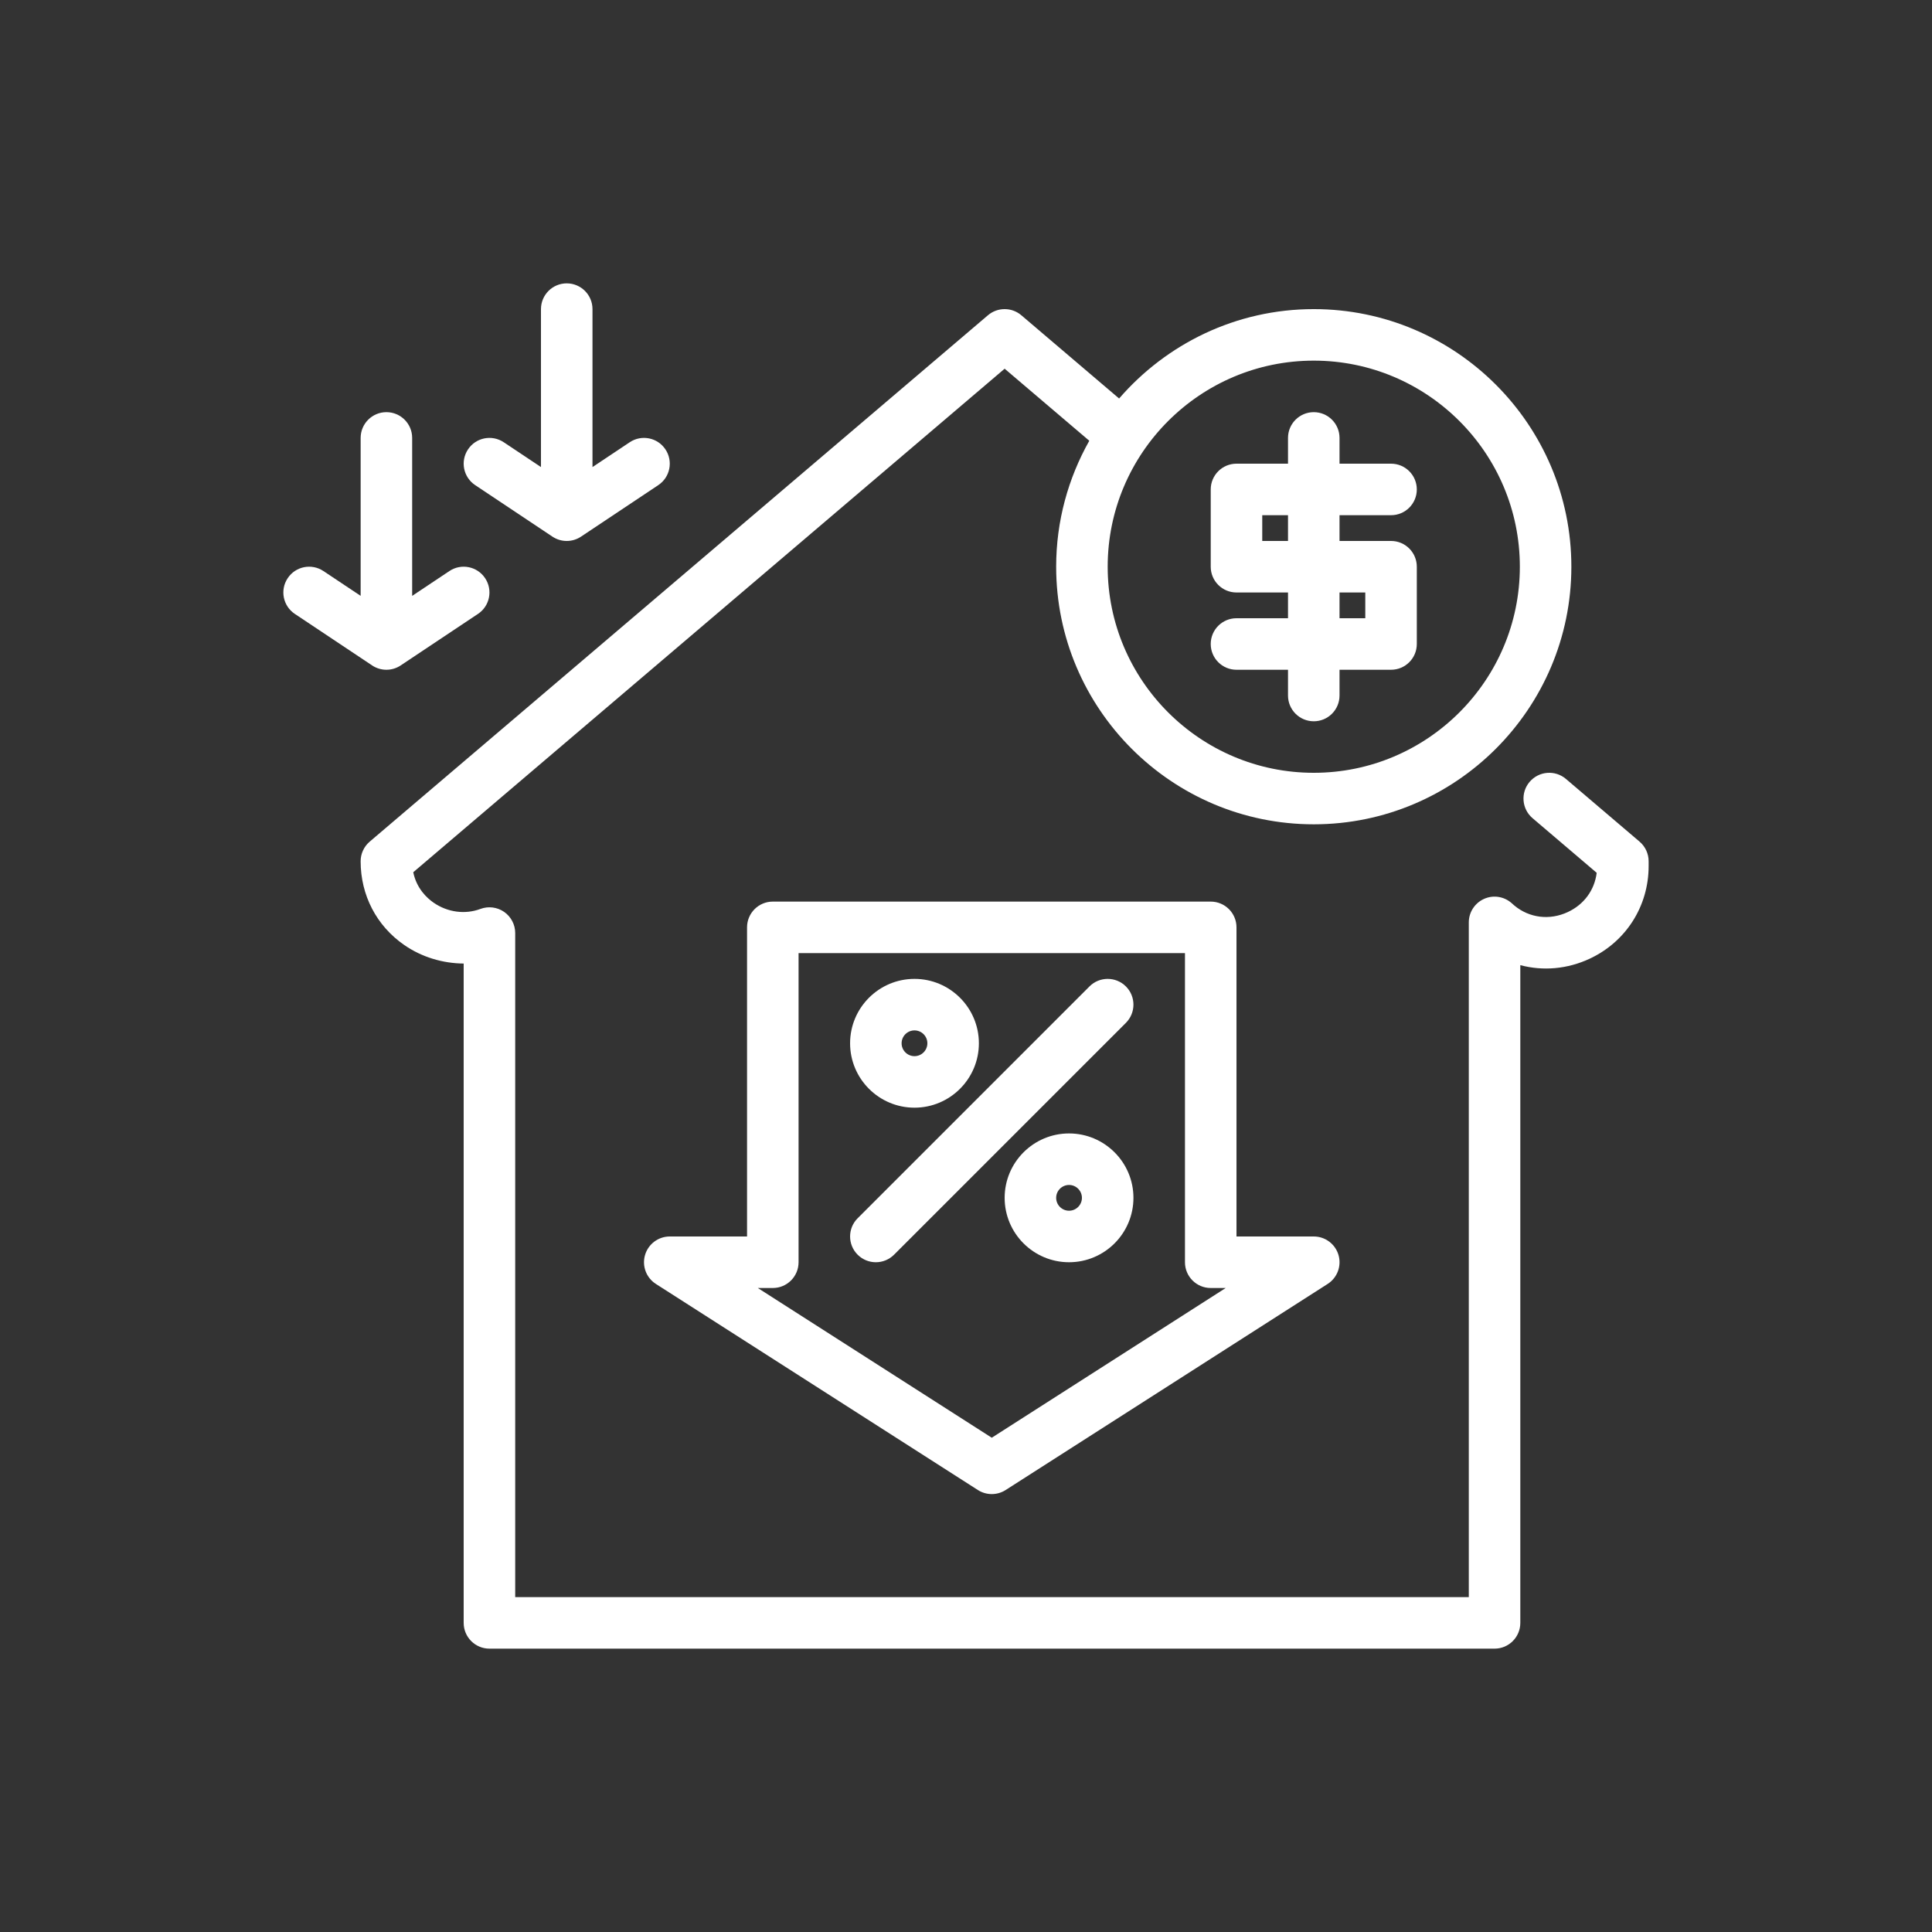
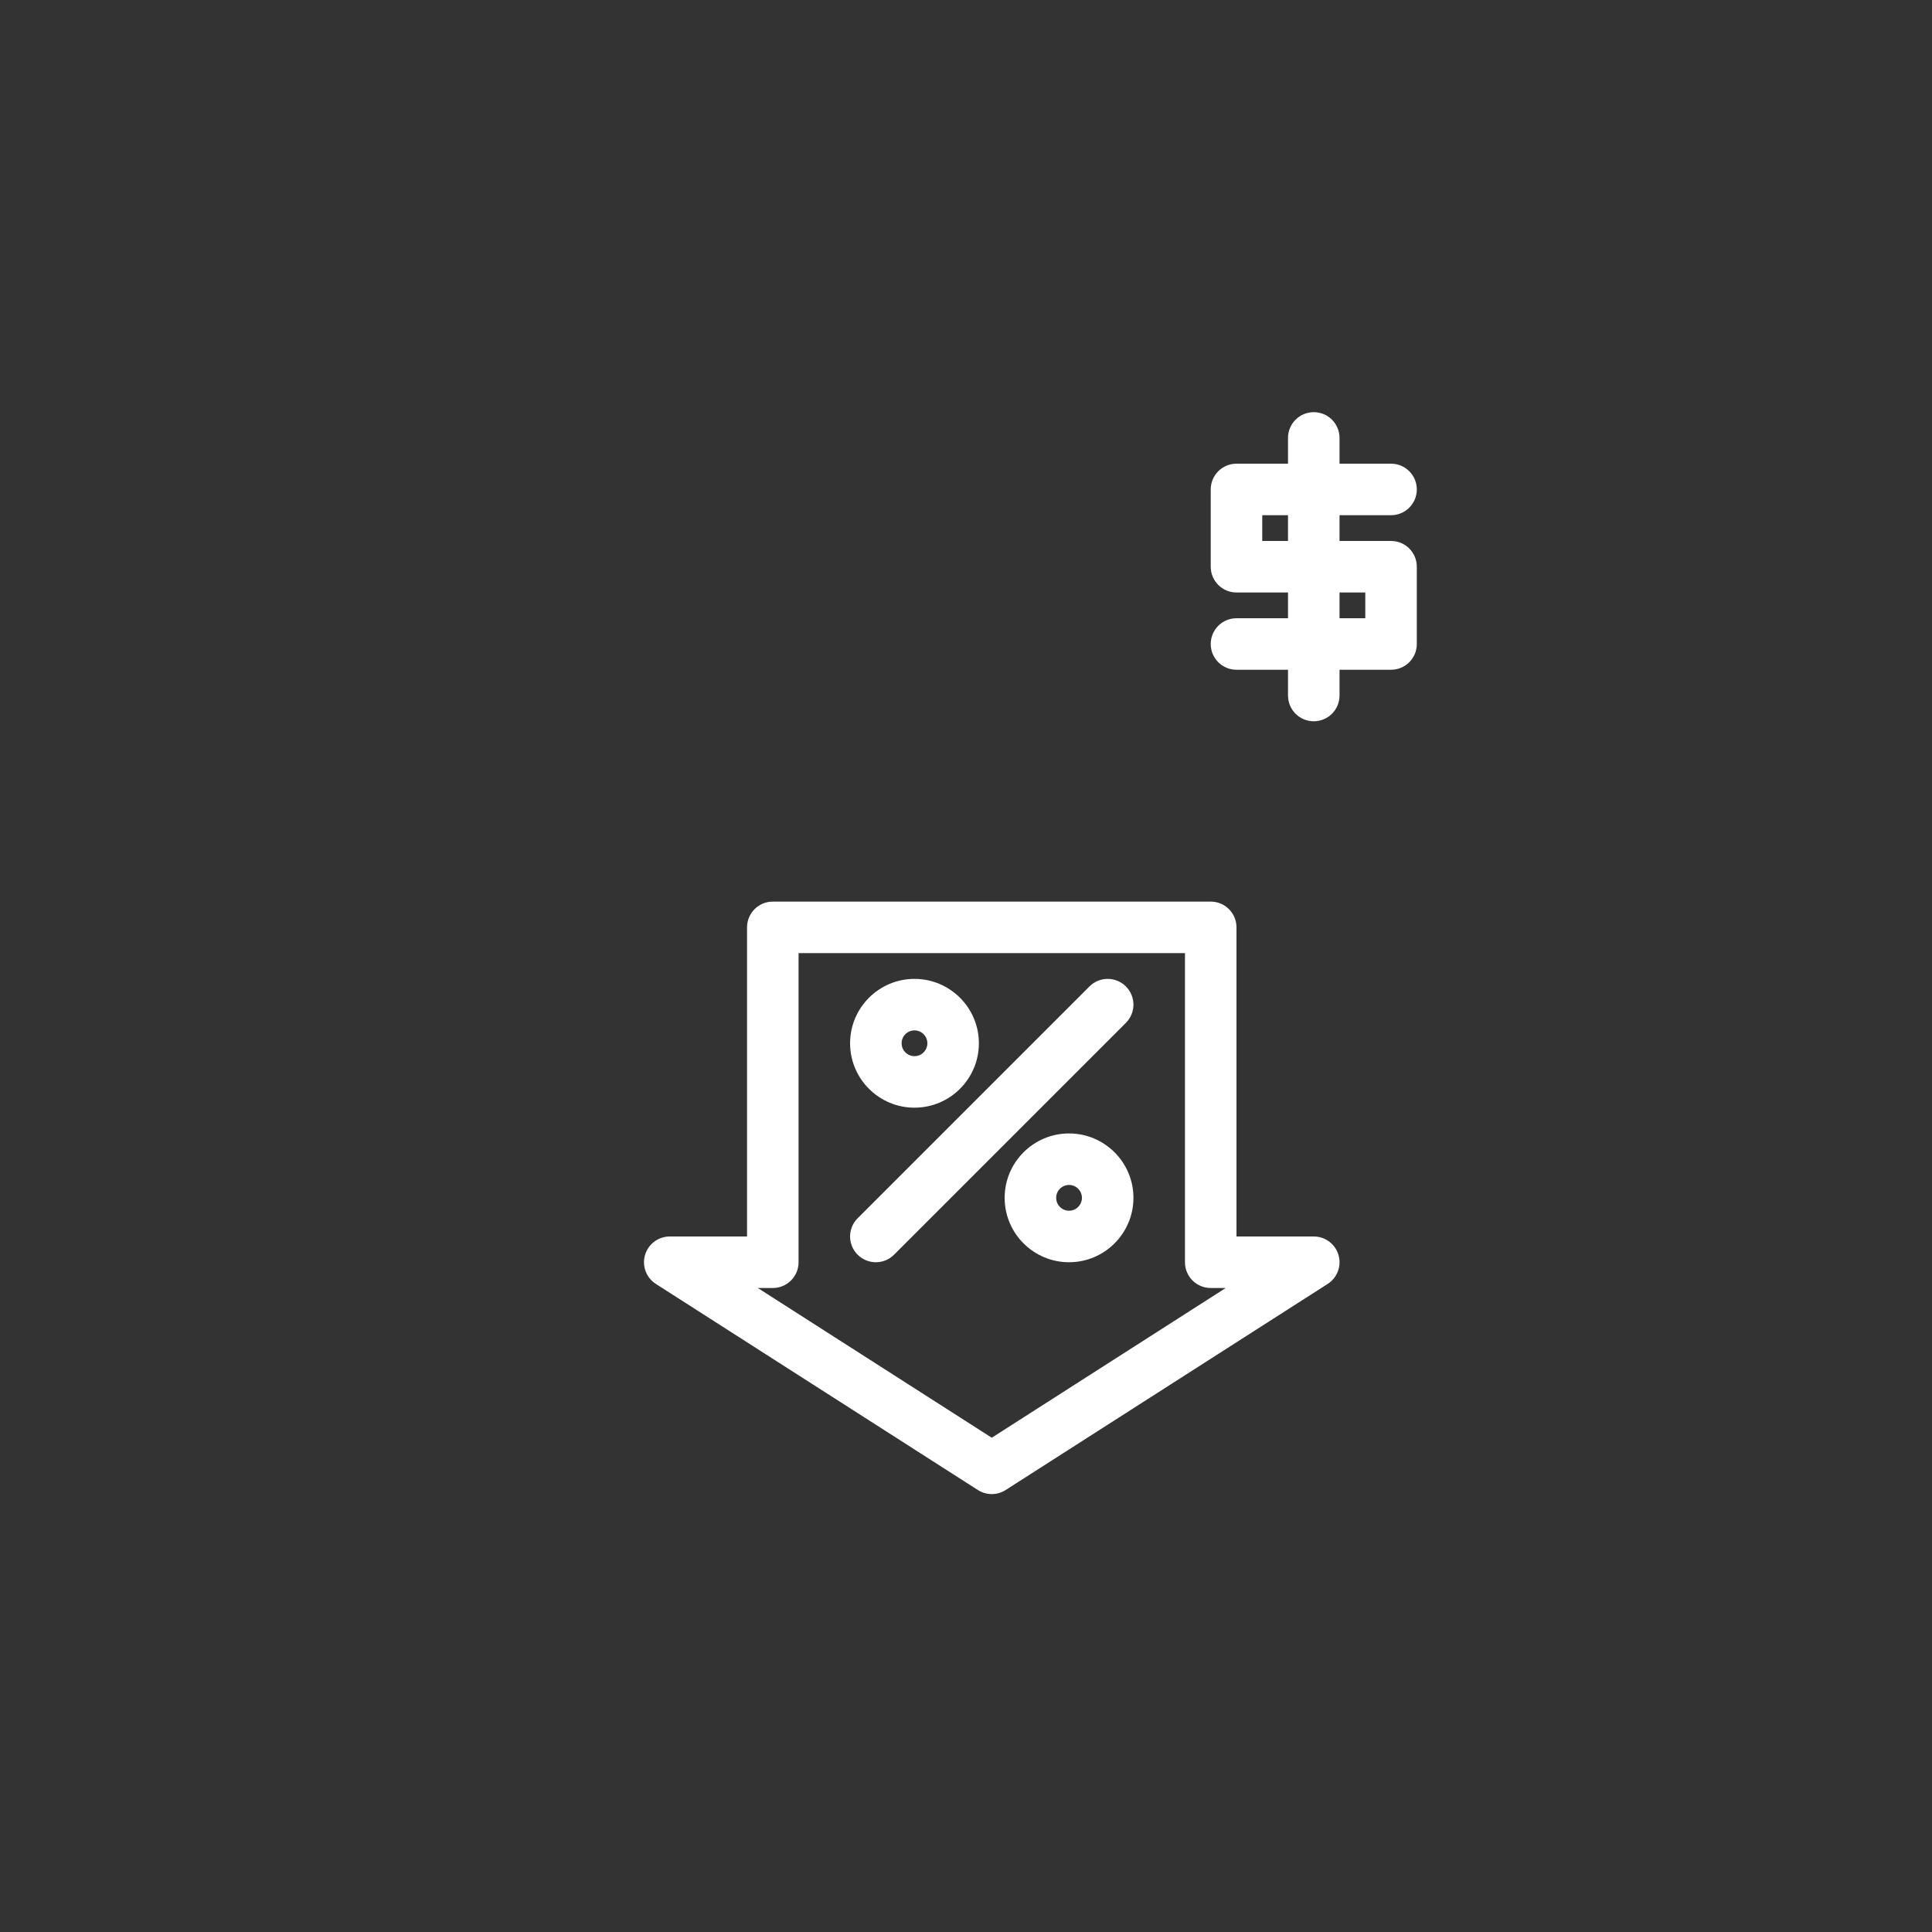
<svg xmlns="http://www.w3.org/2000/svg" id="price-decrease" enable-background="new 0 0 300 300" height="300" viewBox="0 0 300 300" width="300" version="1.1">
  <rect x="0" y="0" width="300" height="300" fill="#333333" stroke="none" />
  <g width="100%" height="100%" transform="matrix(1,0,0,1,0,0)">
    <g>
-       <path d="m254.594 130.691-11.434-9.736c-1.68-1.434-4.203-1.232-5.641.451-1.43 1.682-1.227 4.207.453 5.639l9.961 8.484c-.332 2.678-1.953 4.91-4.473 6.09-2.836 1.326-5.98.928-8.312-1.008l-.43-.379c-1.184-1.045-2.863-1.297-4.289-.646-1.434.648-2.355 2.074-2.355 3.646v104.768h-148.073v-103.115c0-1.311-.645-2.539-1.719-3.287-1.082-.748-2.457-.918-3.684-.459-2.383.891-5.098.529-7.273-.975-1.027-.715-2.637-2.195-3.156-4.723l91.832-78.188 13.143 11.189c-3.261 5.789-5.143 12.453-5.143 19.557 0 22.057 17.945 40 40 40s40-17.943 40-40-17.945-40-40-40c-12.071 0-22.885 5.397-30.226 13.88l-15.181-12.925c-1.492-1.273-3.695-1.273-5.188 0l-96 81.736c-.891.76-1.406 1.873-1.406 3.045 0 5.281 2.465 10.02 6.766 13.002 2.762 1.914 6.031 2.855 9.234 2.881v102.382c0 2.209 1.789 4 4 4h156.074c2.211 0 4-1.791 4-4v-102.133c3.512.936 7.305.623 10.781-1.004 5.641-2.643 9.145-8.156 9.145-14.385v-.742c.001-1.172-.515-2.285-1.406-3.045zm-50.593-74.691c17.645 0 32 14.355 32 32s-14.355 32-32 32-32-14.355-32-32 14.355-32 32-32z" fill="#ffffff" fill-opacity="1" data-original-color="#000000ff" stroke="none" stroke-opacity="1" />
      <path d="m188.001 140h-68c-2.211 0-4 1.791-4 4v48h-12c-1.777 0-3.34 1.172-3.84 2.877s.188 3.535 1.684 4.492l50 32c.656.42 1.406.631 2.156.631s1.5-.211 2.156-.631l50-32c1.496-.957 2.184-2.787 1.684-4.492s-2.062-2.877-3.84-2.877h-12v-48c0-2.209-1.789-4-4-4zm-34 83.25-36.328-23.25h2.328c2.211 0 4-1.791 4-4v-48h60v48c0 2.209 1.789 4 4 4h2.328z" fill="#ffffff" fill-opacity="1" data-original-color="#000000ff" stroke="none" stroke-opacity="1" />
      <path d="m169.173 153.172-36 36c-1.562 1.562-1.562 4.094 0 5.656.781.781 1.805 1.172 2.828 1.172s2.047-.391 2.828-1.172l36-36c1.562-1.562 1.562-4.094 0-5.656s-4.094-1.563-5.656 0z" fill="#ffffff" fill-opacity="1" data-original-color="#000000ff" stroke="none" stroke-opacity="1" />
      <path d="m142.001 172c5.516 0 10-4.486 10-10s-4.484-10-10-10-10 4.486-10 10 4.484 10 10 10zm0-12c1.102 0 2 .896 2 2s-.898 2-2 2-2-.896-2-2 .898-2 2-2z" fill="#ffffff" fill-opacity="1" data-original-color="#000000ff" stroke="none" stroke-opacity="1" />
      <path d="m166.001 176c-5.516 0-10 4.486-10 10s4.484 10 10 10 10-4.486 10-10-4.485-10-10-10zm0 12c-1.102 0-2-.896-2-2s.898-2 2-2 2 .896 2 2-.899 2-2 2z" fill="#ffffff" fill-opacity="1" data-original-color="#000000ff" stroke="none" stroke-opacity="1" />
-       <path d="m85.782 83.328c.672.447 1.445.672 2.219.672s1.547-.225 2.219-.672l12-8c1.84-1.225 2.336-3.709 1.109-5.547-1.223-1.838-3.703-2.34-5.547-1.109l-5.781 3.854v-24.526c0-2.209-1.789-4-4-4s-4 1.791-4 4v24.526l-5.781-3.854c-1.844-1.23-4.324-.729-5.547 1.109-1.227 1.838-.73 4.322 1.109 5.547z" fill="#ffffff" fill-opacity="1" data-original-color="#000000ff" stroke="none" stroke-opacity="1" />
-       <path d="m60.001 104c.773 0 1.547-.225 2.219-.672l12-8c1.84-1.225 2.336-3.709 1.109-5.547-1.223-1.838-3.707-2.342-5.547-1.109l-5.781 3.854v-24.526c0-2.209-1.789-4-4-4s-4 1.791-4 4v24.526l-5.781-3.854c-1.848-1.232-4.328-.729-5.547 1.109-1.227 1.838-.73 4.322 1.109 5.547l12 8c.672.447 1.445.672 2.219.672z" fill="#ffffff" fill-opacity="1" data-original-color="#000000ff" stroke="none" stroke-opacity="1" />
      <path d="m192.001 96c-2.211 0-4 1.791-4 4s1.789 4 4 4h8v4c0 2.209 1.789 4 4 4s4-1.791 4-4v-4h8c2.211 0 4-1.791 4-4v-12c0-2.209-1.789-4-4-4h-8v-4h8c2.211 0 4-1.791 4-4s-1.789-4-4-4h-8v-4c0-2.209-1.789-4-4-4s-4 1.791-4 4v4h-8c-2.211 0-4 1.791-4 4v12c0 2.209 1.789 4 4 4h8v4zm4-12v-4h4v4zm12 8h4v4h-4z" fill="#ffffff" fill-opacity="1" data-original-color="#000000ff" stroke="none" stroke-opacity="1" />
    </g>
  </g>
</svg>